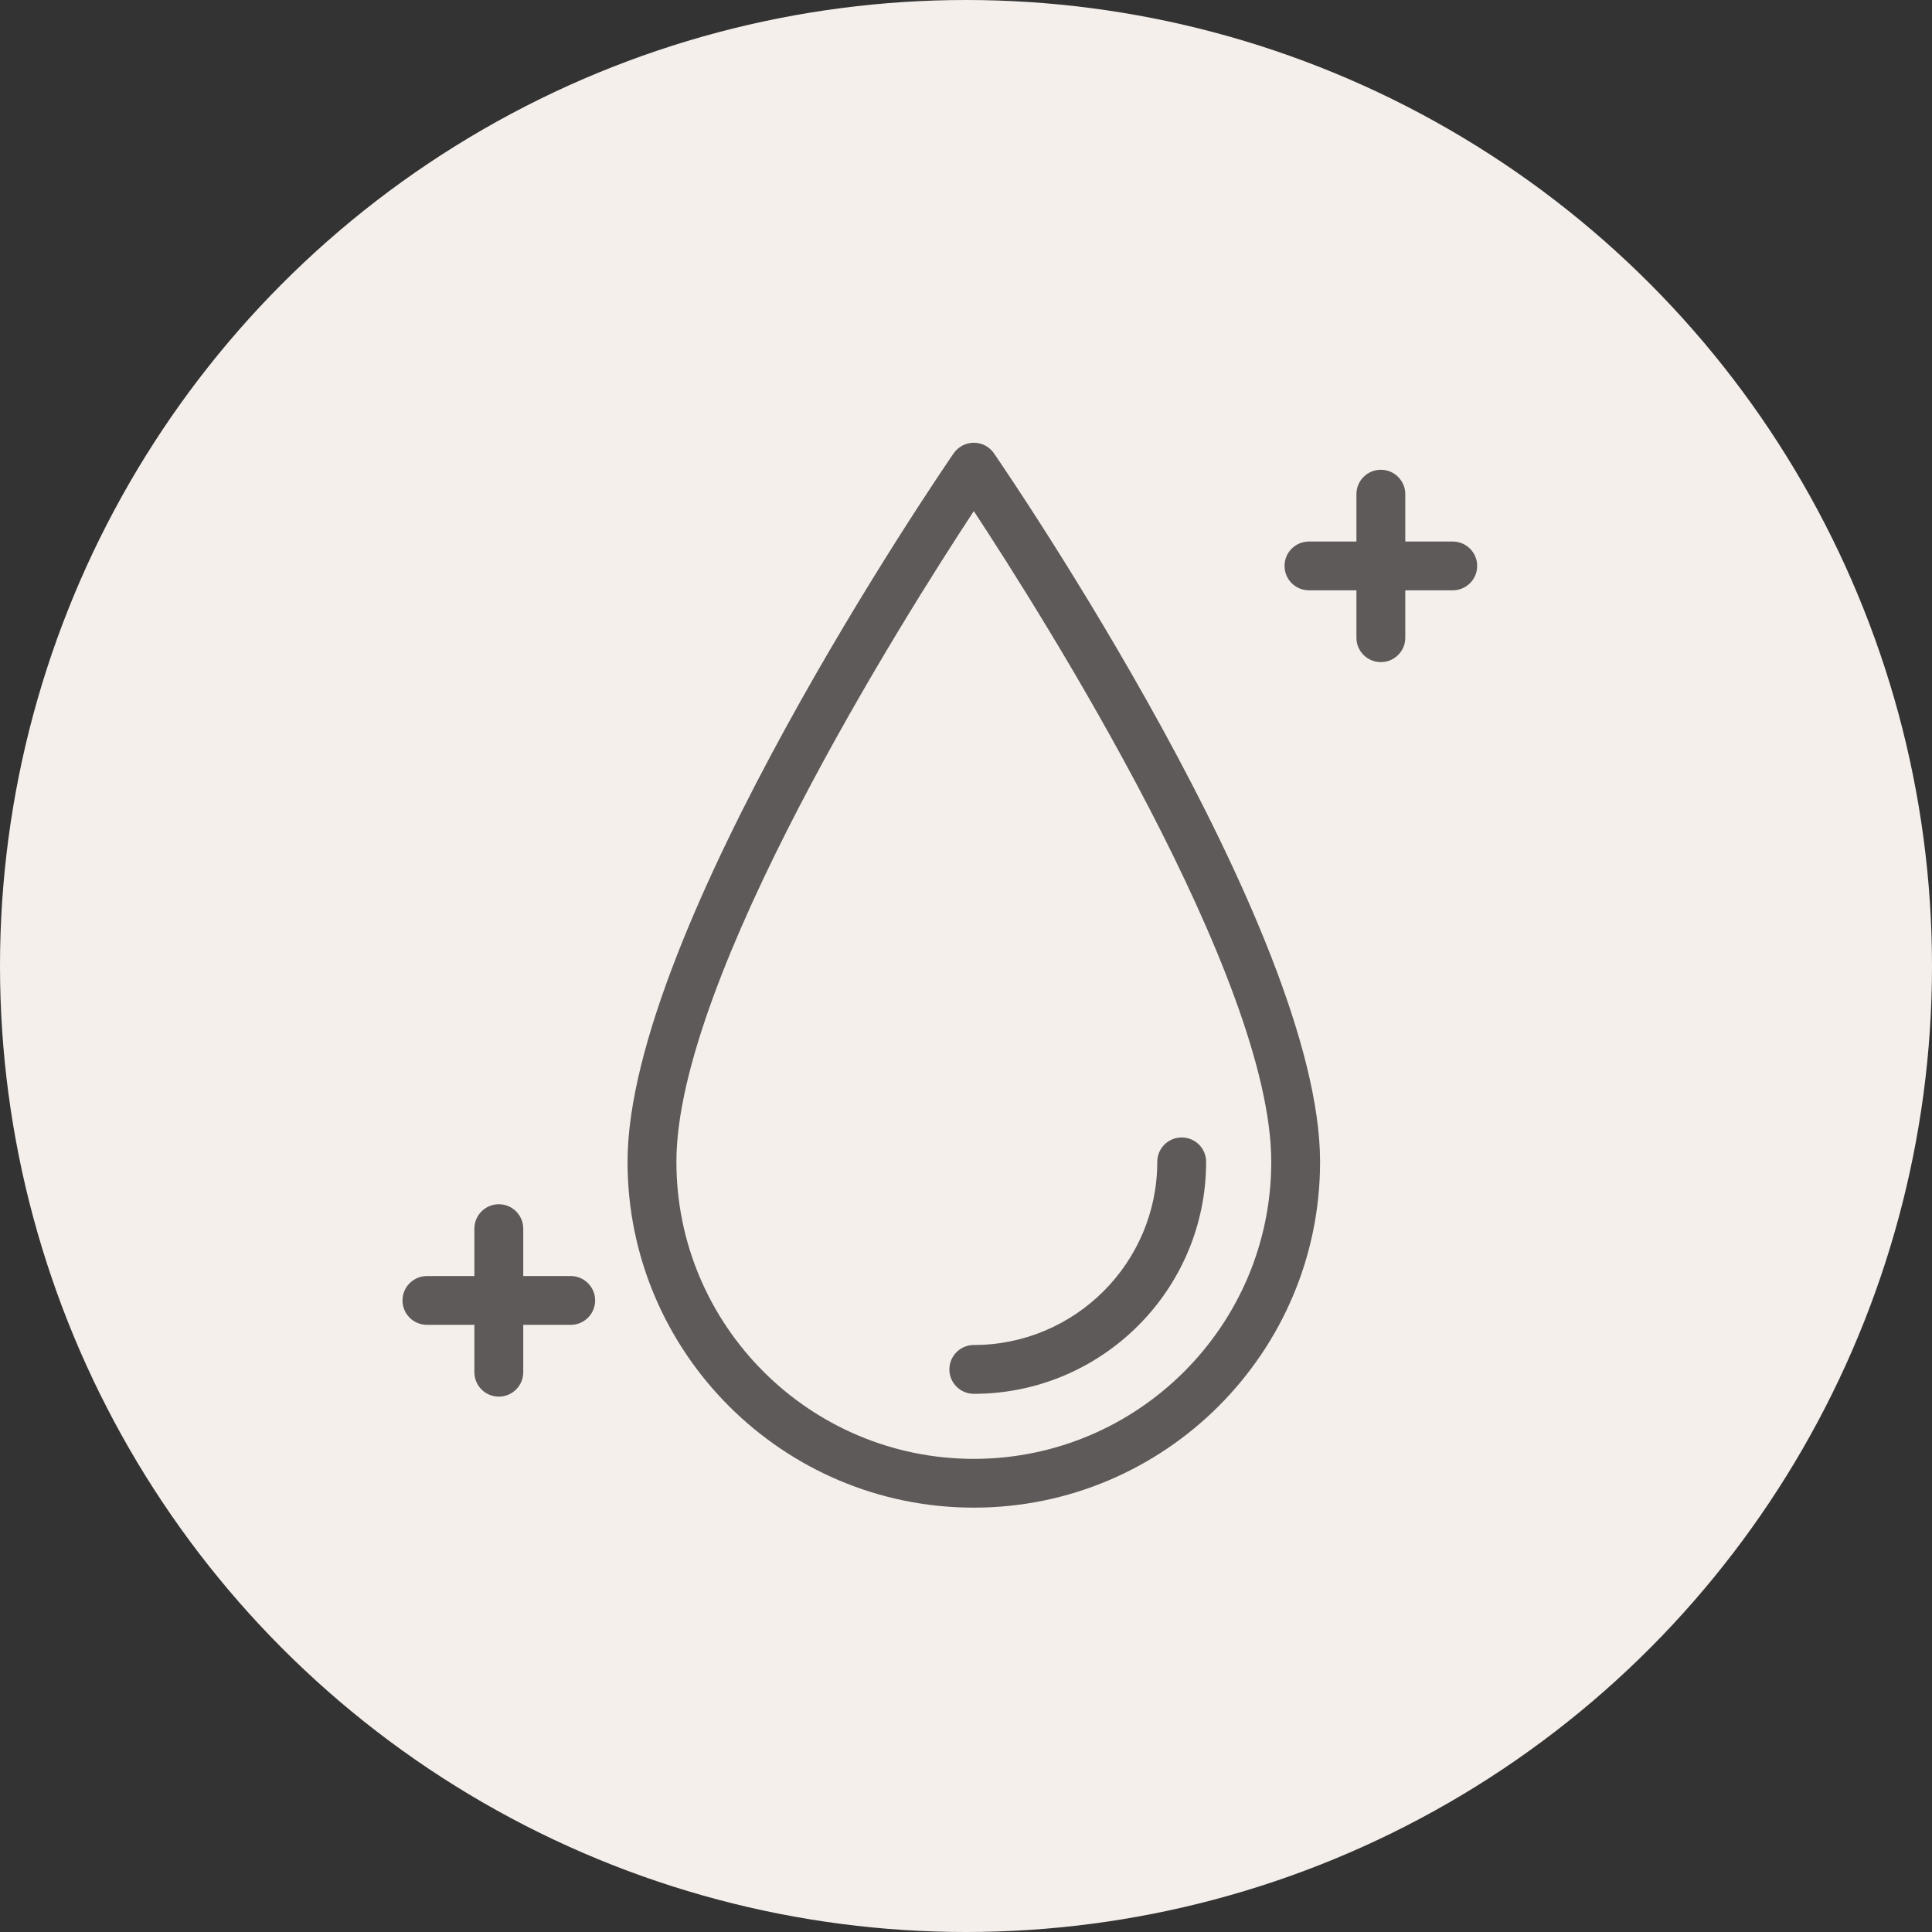
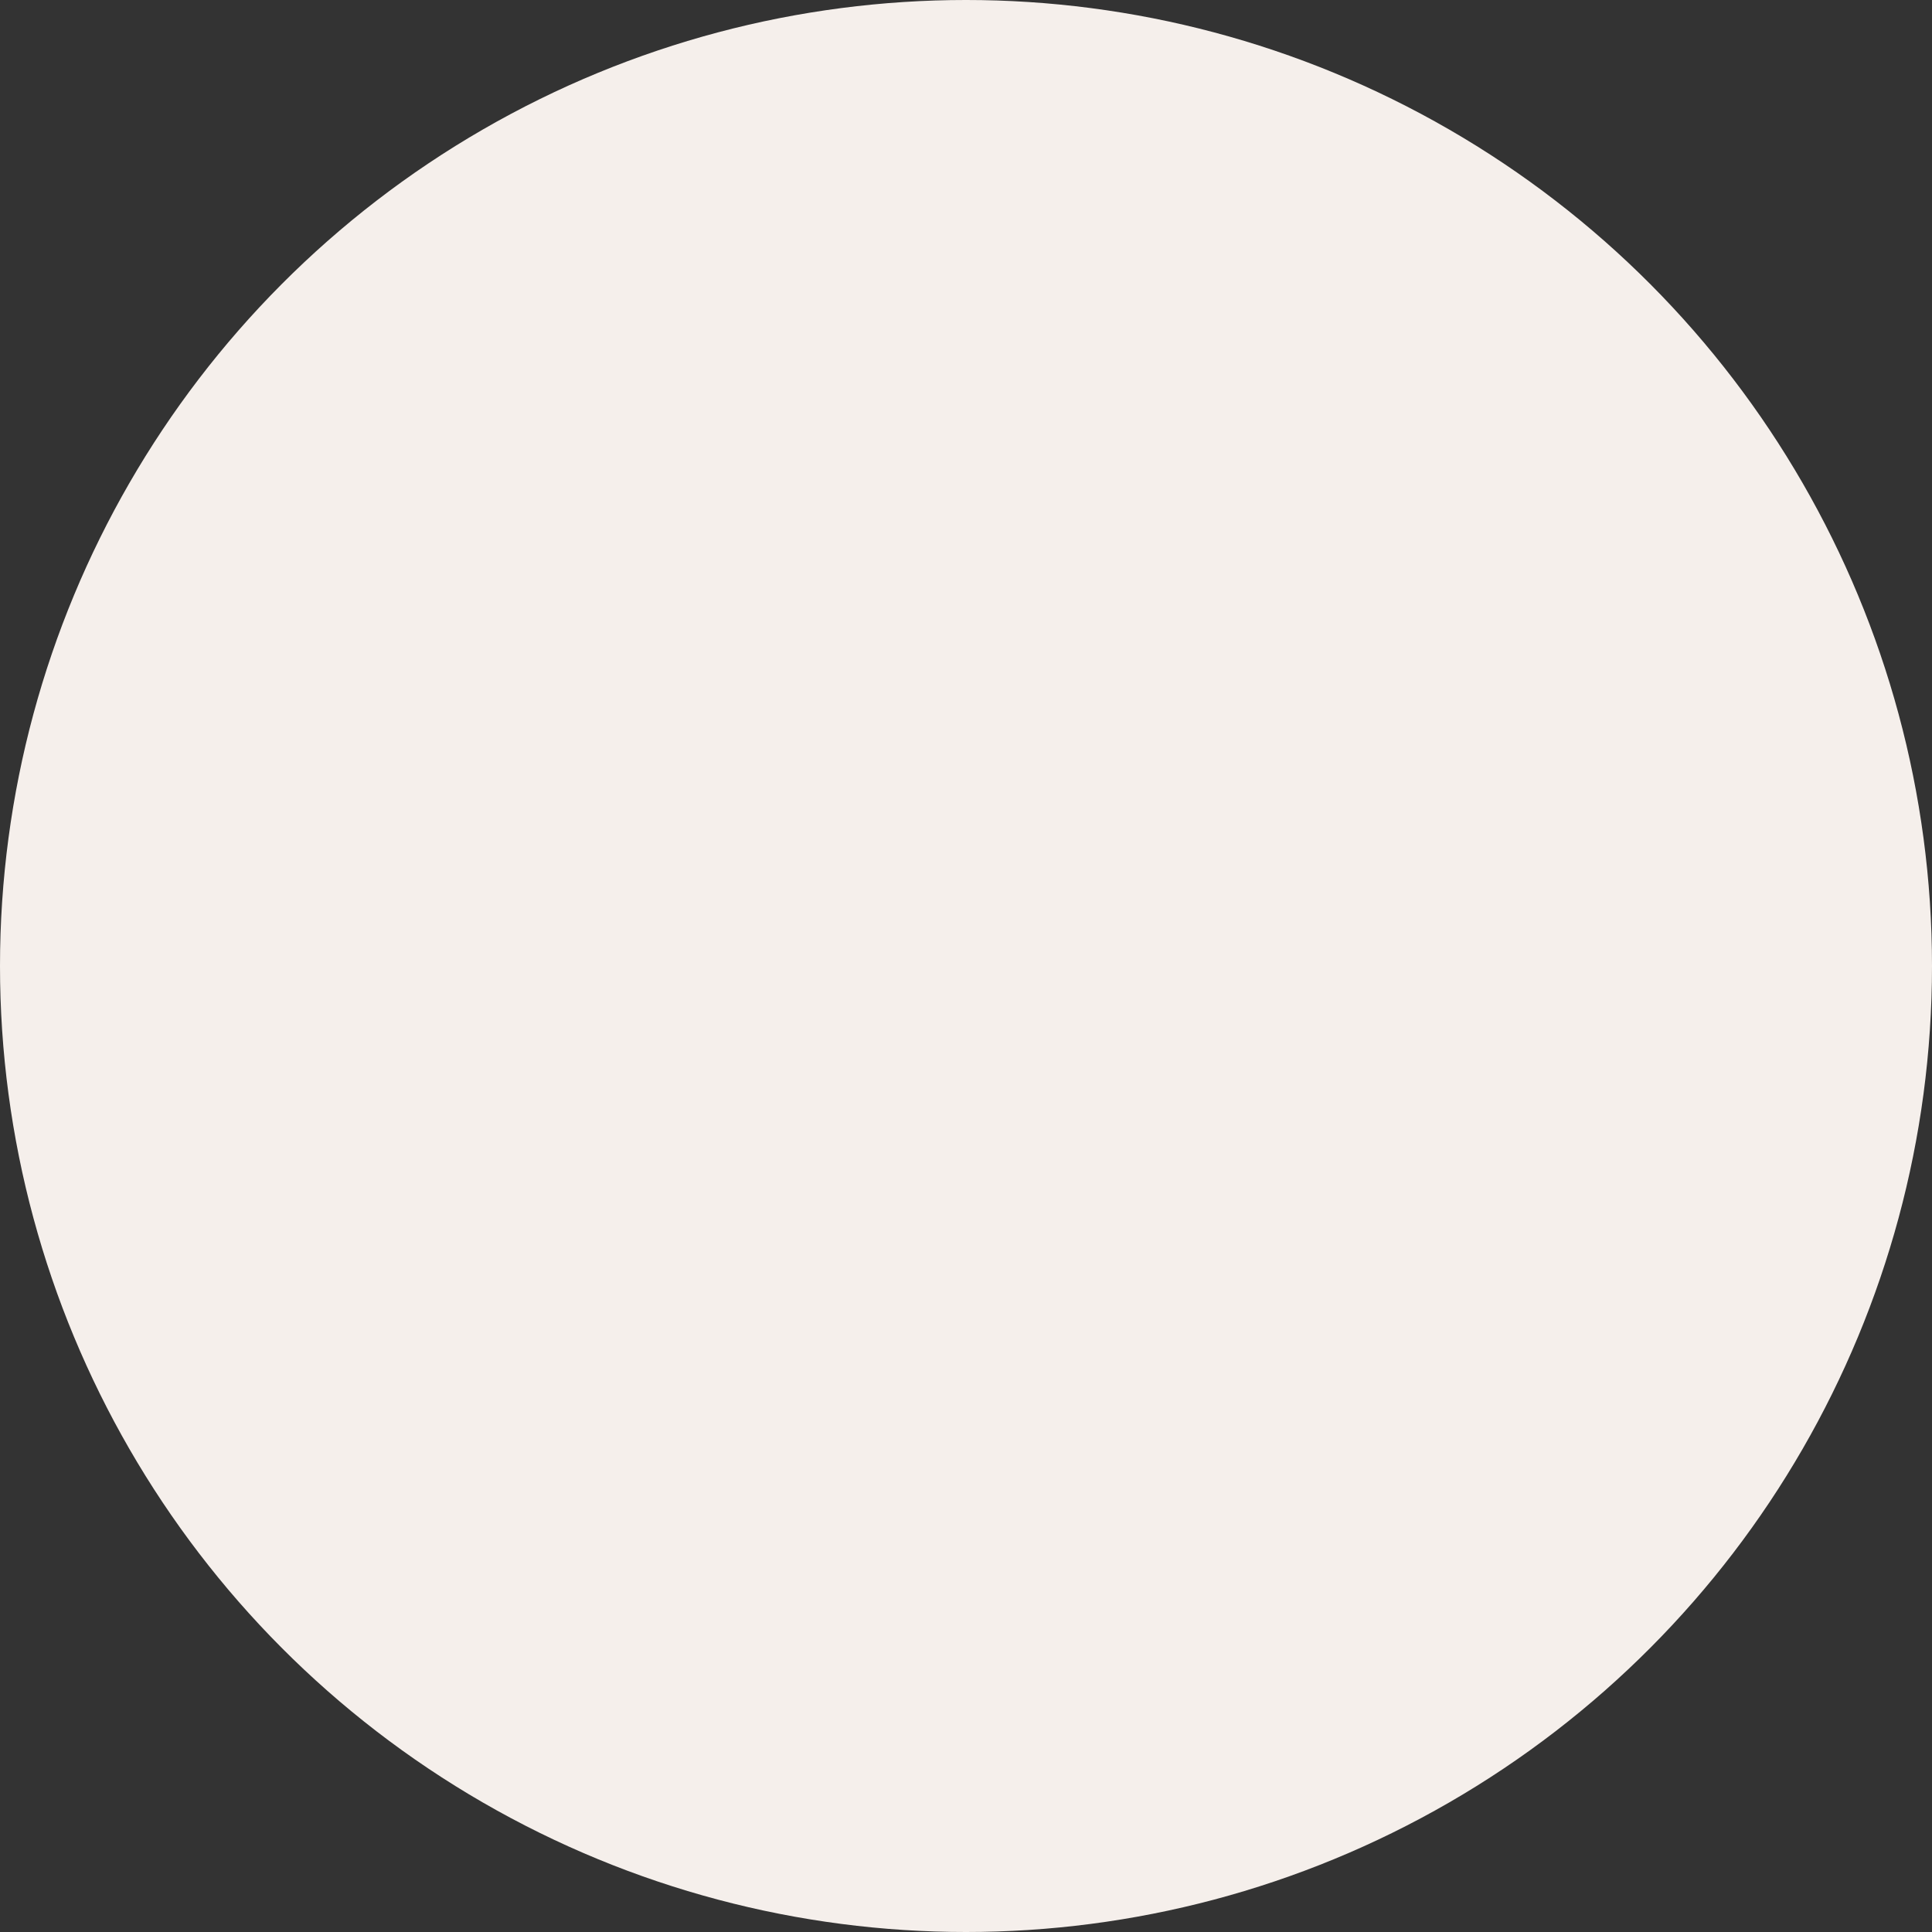
<svg xmlns="http://www.w3.org/2000/svg" width="48" height="48" viewBox="0 0 48 48" fill="none">
  <rect x="0" y="0" width="48" height="48" fill="#333333" stroke="none" />
  <circle cx="24" cy="24" r="24" fill="#F5EFEB" />
-   <path fill-rule="evenodd" clip-rule="evenodd" d="M36.093 14.666H34.914V15.844C34.914 16.179 34.642 16.45 34.307 16.45C33.972 16.45 33.7 16.179 33.7 15.844V14.666H32.521C32.185 14.666 31.914 14.395 31.914 14.06C31.914 13.726 32.185 13.454 32.521 13.454H33.7V12.277C33.7 11.942 33.972 11.671 34.307 11.671C34.642 11.671 34.914 11.942 34.914 12.277V13.454H36.093C36.428 13.454 36.7 13.726 36.7 14.06C36.7 14.395 36.428 14.666 36.093 14.666ZM24.194 37.457C19.45 37.457 15.591 33.602 15.591 28.865C15.591 23.114 23.363 11.743 23.694 11.262C23.808 11.098 23.995 11 24.194 11C24.395 11 24.582 11.098 24.694 11.262C25.025 11.743 32.797 23.114 32.797 28.865C32.797 33.602 28.938 37.457 24.194 37.457ZM24.194 12.698C22.458 15.338 16.805 24.292 16.805 28.865C16.805 32.934 20.12 36.245 24.194 36.245C28.269 36.245 31.584 32.934 31.584 28.865C31.584 24.291 25.93 15.338 24.194 12.698ZM24.194 34.629C23.859 34.629 23.587 34.358 23.587 34.022C23.587 33.688 23.859 33.416 24.194 33.416C26.708 33.416 28.752 31.375 28.752 28.866C28.752 28.53 29.023 28.26 29.359 28.26C29.694 28.26 29.966 28.53 29.966 28.866C29.966 32.044 27.377 34.629 24.194 34.629ZM14.179 32.915H13V34.092C13 34.428 12.728 34.699 12.393 34.699C12.058 34.699 11.786 34.428 11.786 34.092V32.915H10.607C10.271 32.915 10 32.644 10 32.309C10 31.974 10.271 31.703 10.607 31.703H11.786V30.525C11.786 30.191 12.058 29.919 12.393 29.919C12.728 29.919 13 30.191 13 30.525V31.703H14.179C14.515 31.703 14.786 31.974 14.786 32.309C14.786 32.644 14.515 32.915 14.179 32.915Z" fill="#5D5A59" />
</svg>